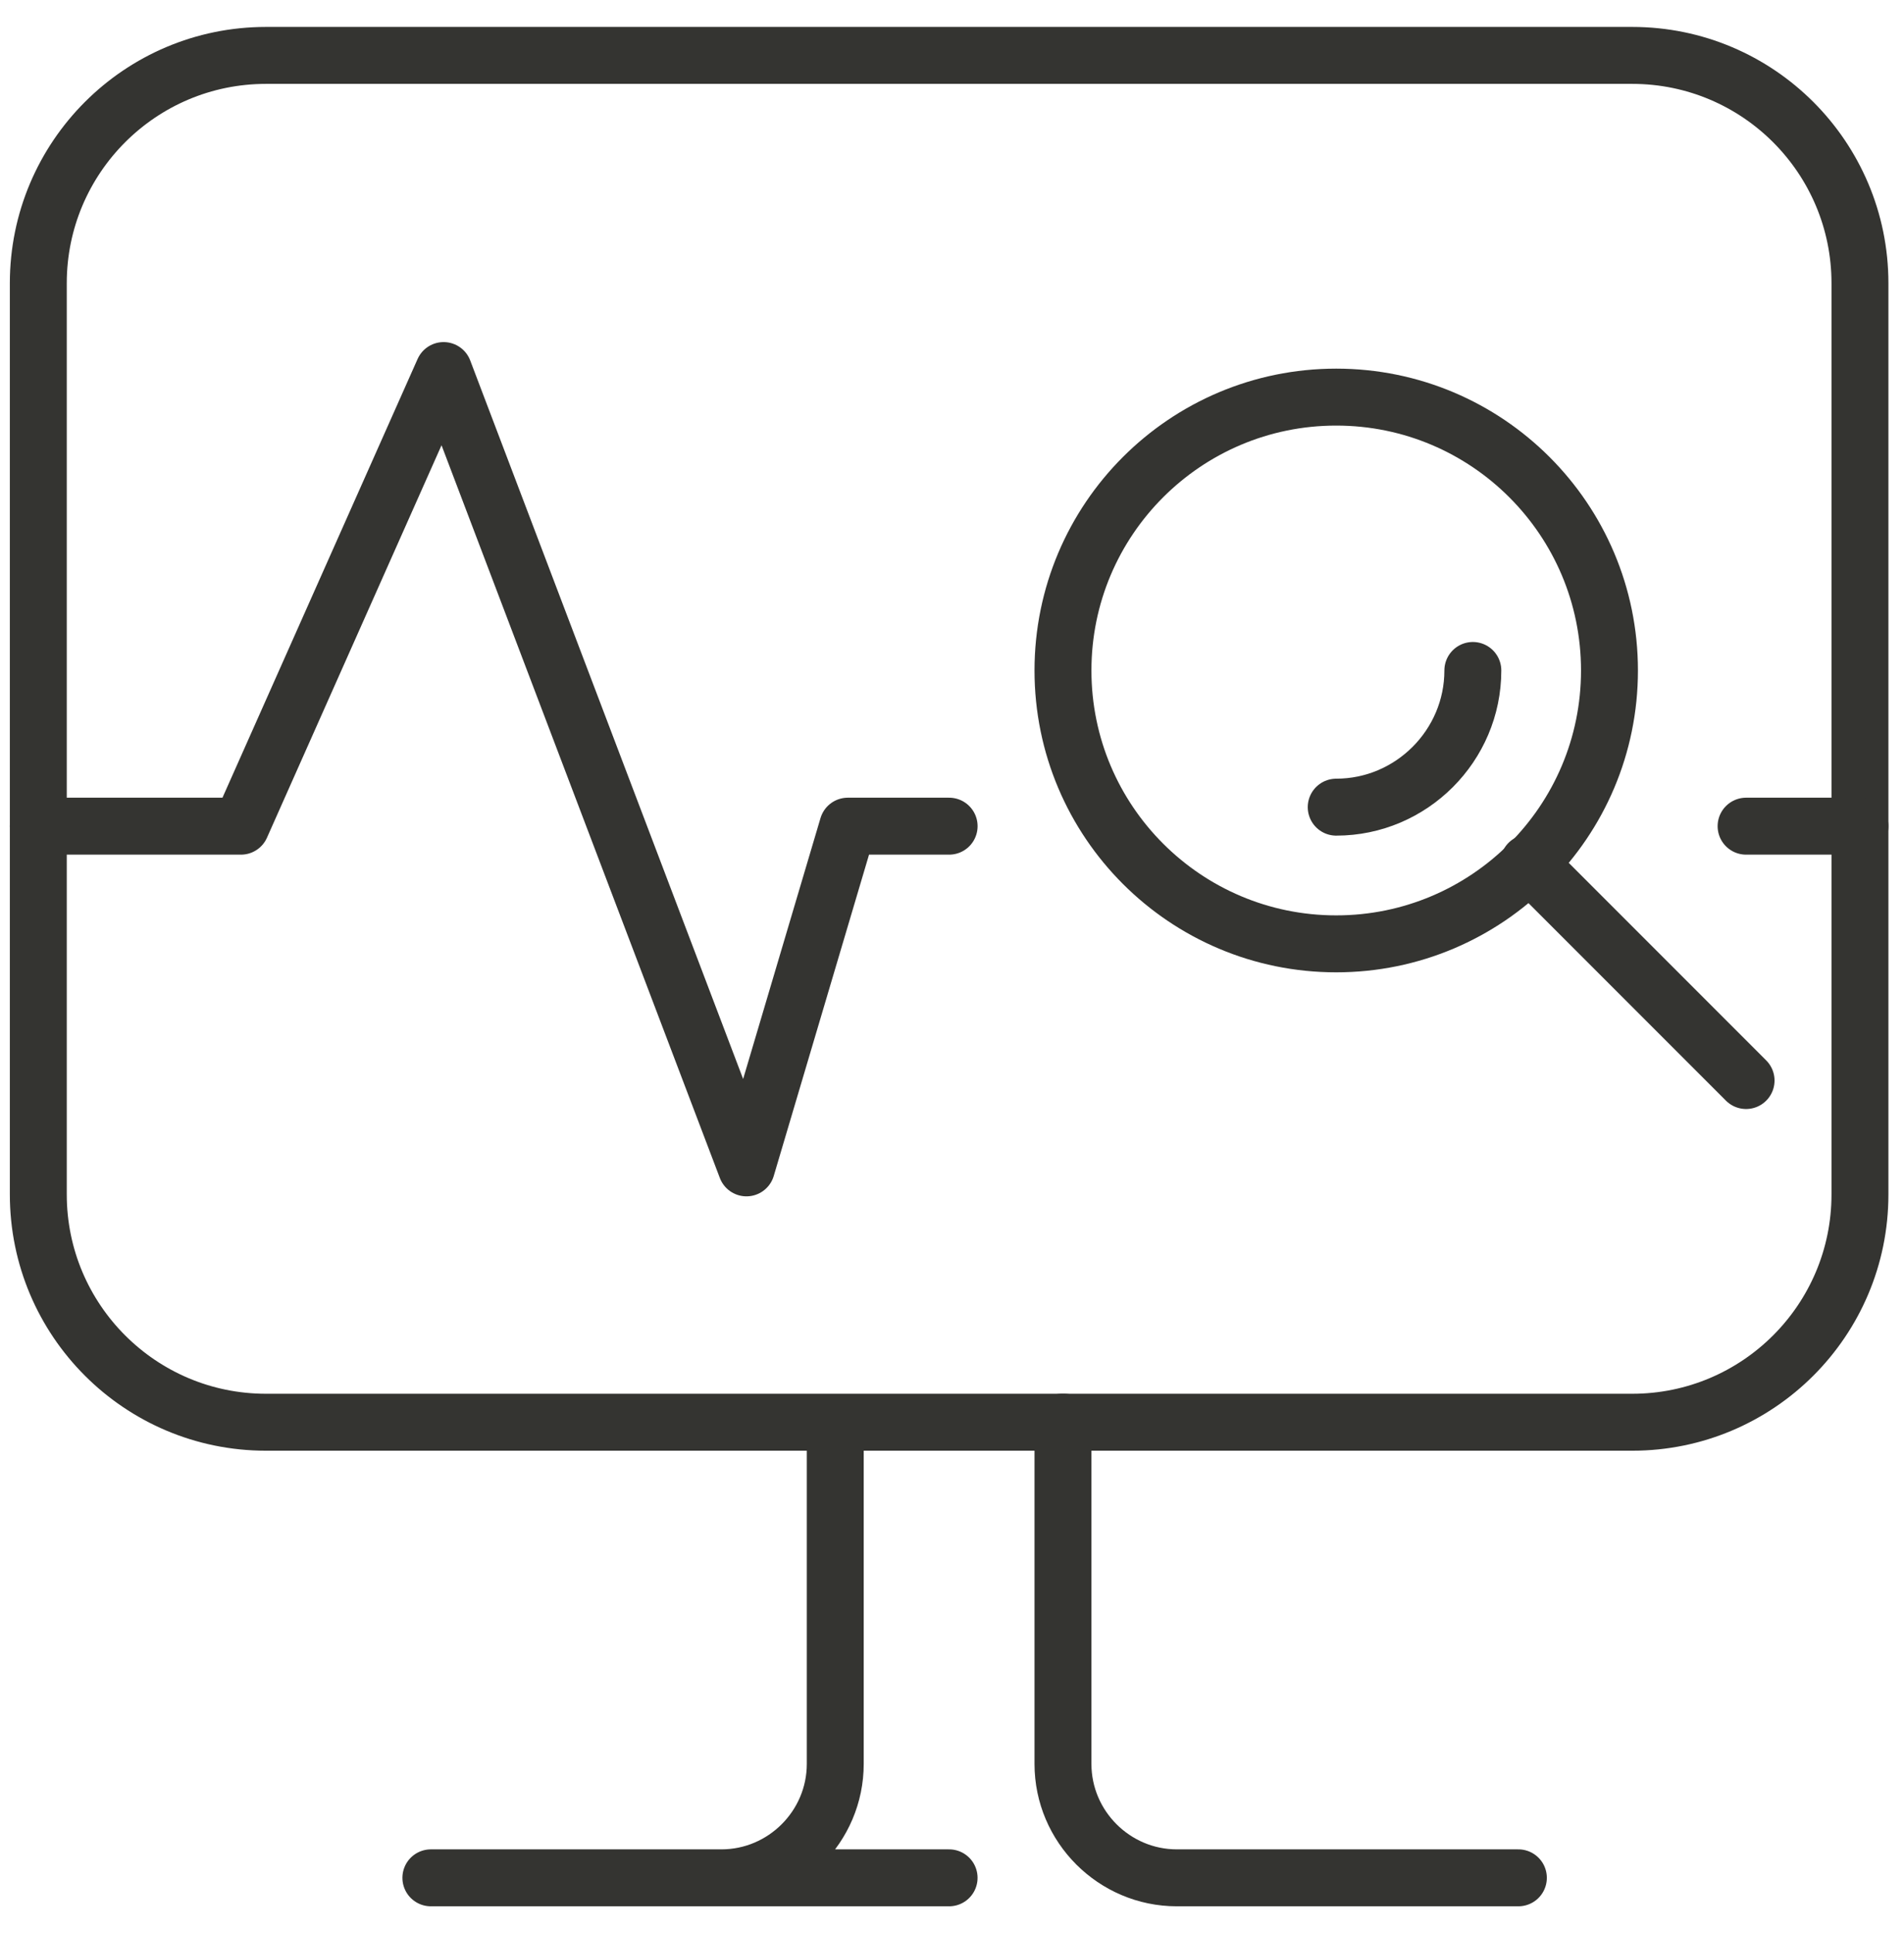
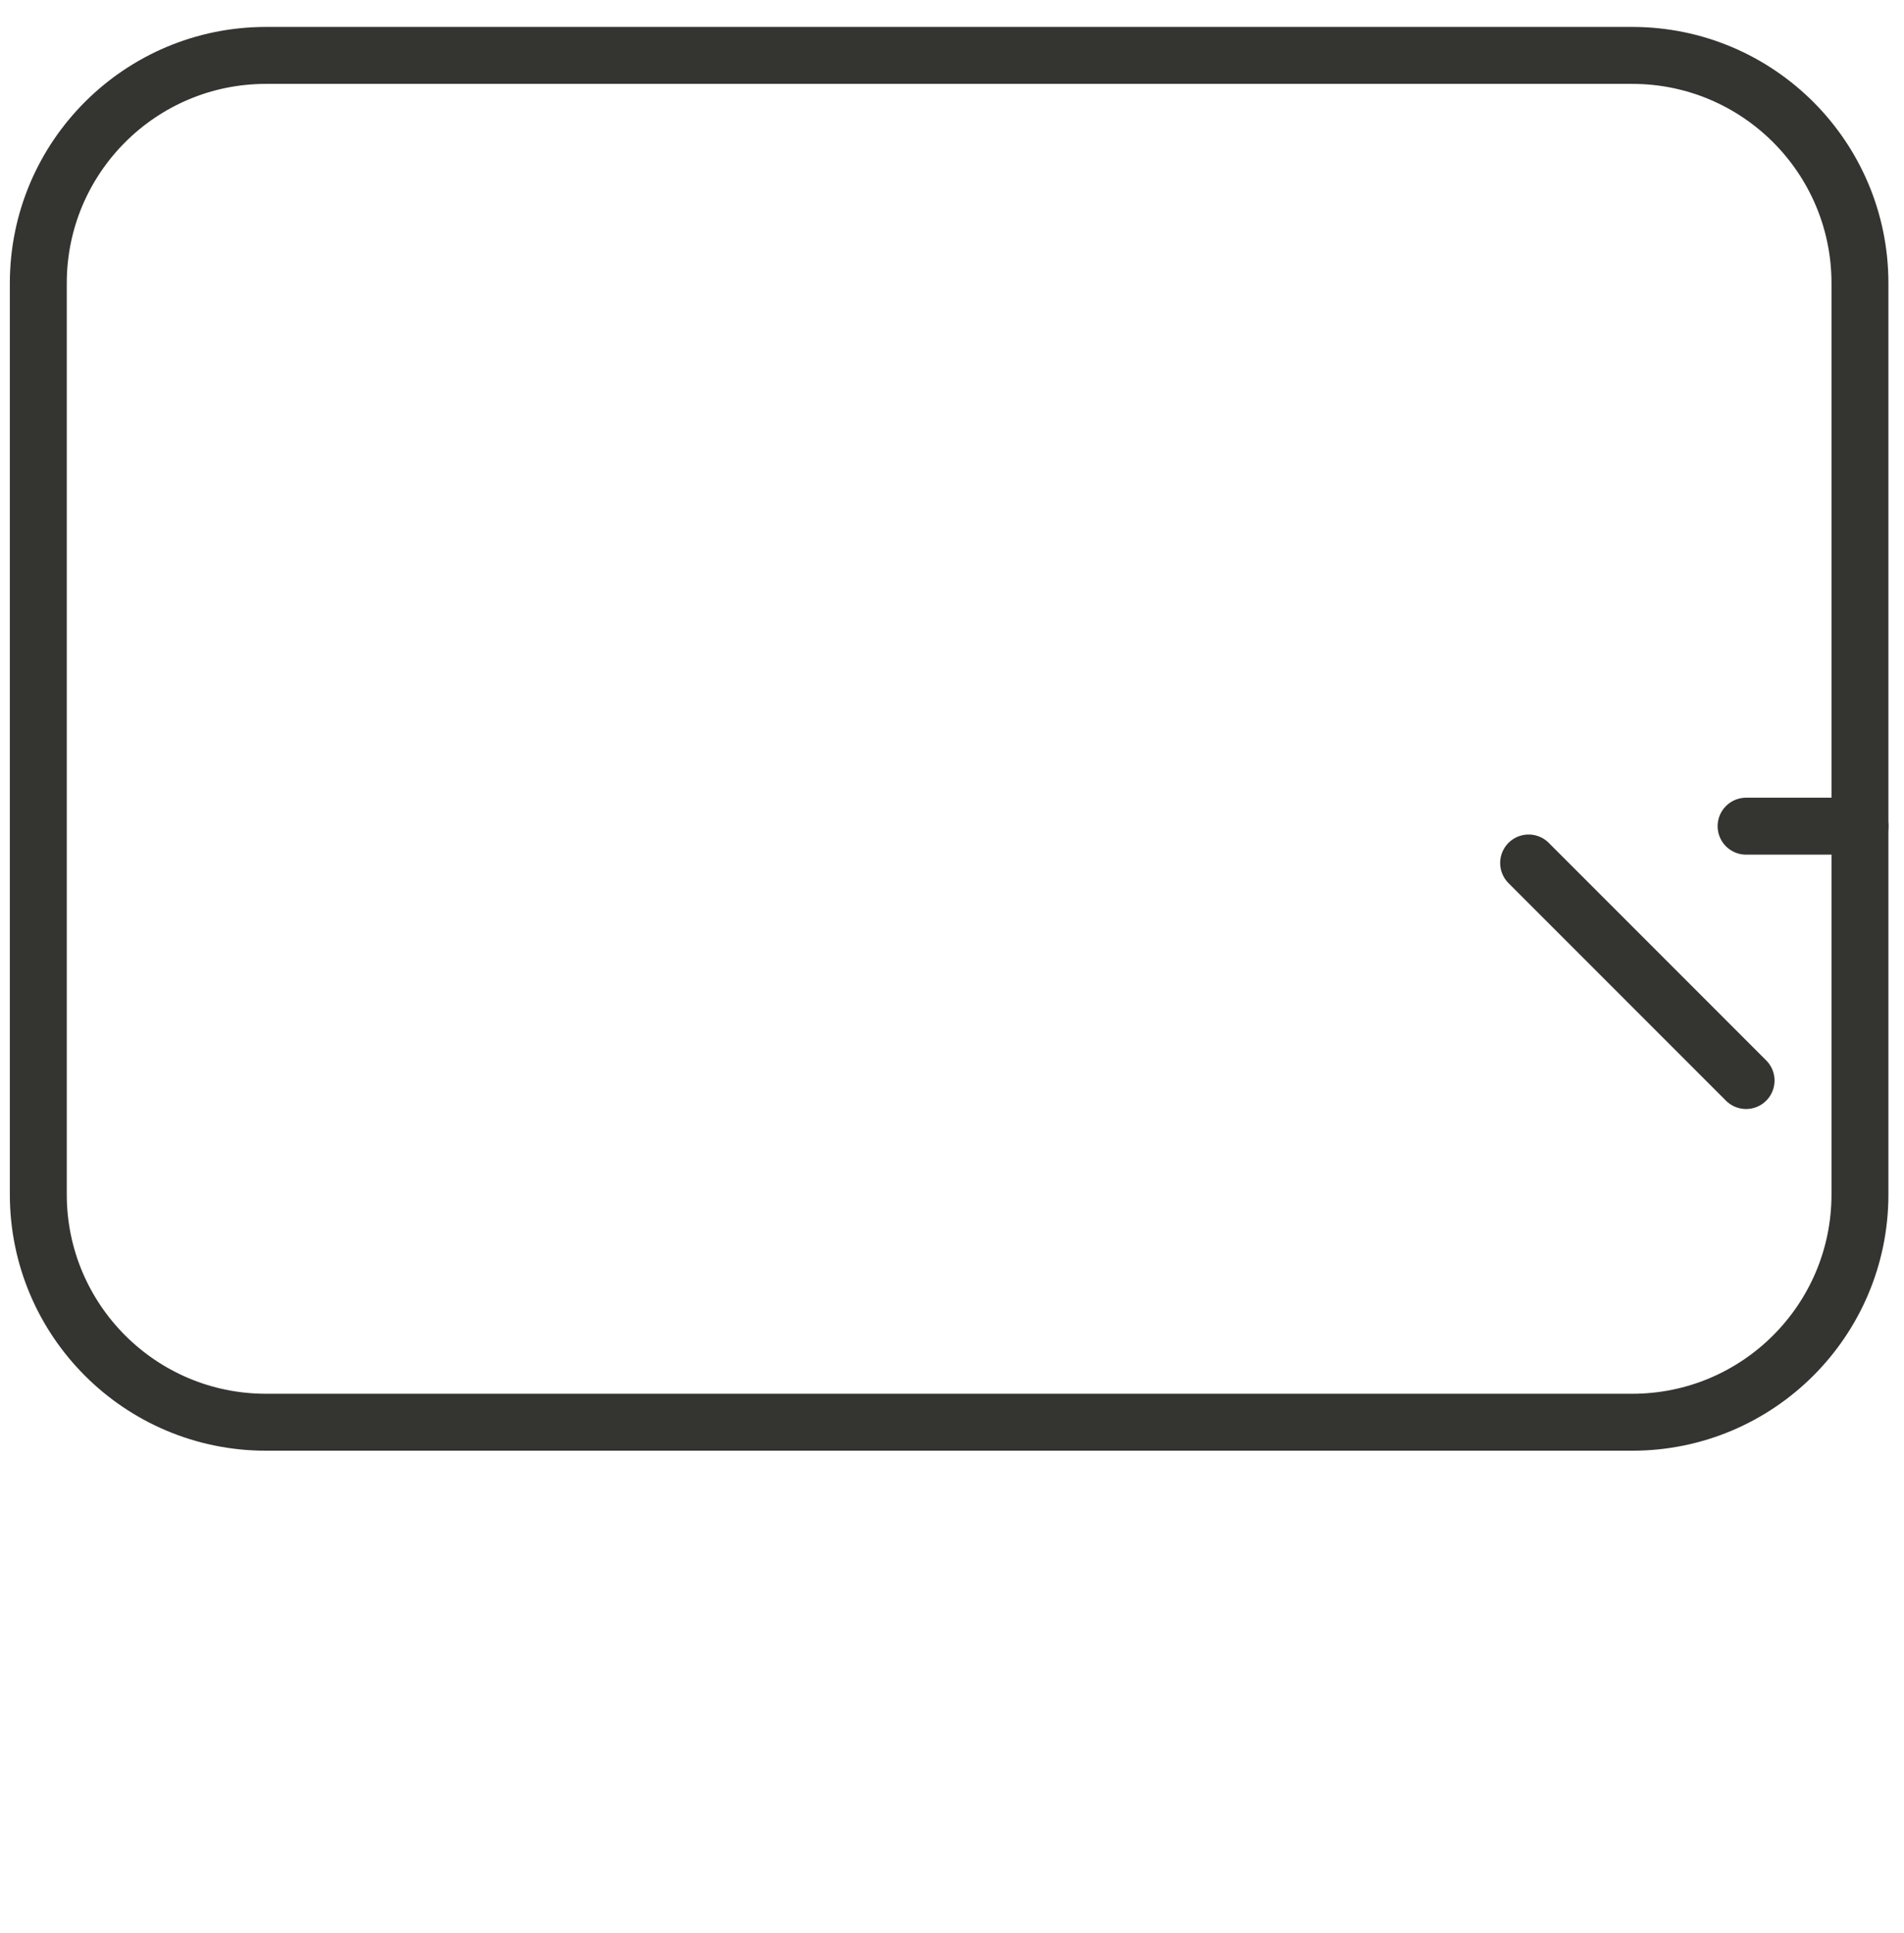
<svg xmlns="http://www.w3.org/2000/svg" width="67" height="68" viewBox="0 0 67 68" fill="none">
  <path d="M57.437 1.949H9.36C4.935 1.949 1.348 5.537 1.348 9.962V42.013C1.348 46.438 4.935 50.026 9.36 50.026H57.437C61.862 50.026 65.45 46.438 65.45 42.013V9.962C65.45 5.537 61.862 1.949 57.437 1.949Z" stroke="#343431" stroke-width="2.003" stroke-linecap="round" stroke-linejoin="round" />
-   <path d="M1.348 29.06H8.479L15.61 13.034L26.267 41.079L29.833 29.06H33.399" stroke="#343431" stroke-width="2.003" stroke-linecap="round" stroke-linejoin="round" />
-   <path d="M47.02 33.199C52.331 33.199 56.636 28.894 56.636 23.584C56.636 18.273 52.331 13.968 47.02 13.968C41.71 13.968 37.405 18.273 37.405 23.584C37.405 28.894 41.71 33.199 47.02 33.199Z" stroke="#343431" stroke-width="2.003" stroke-linecap="round" stroke-linejoin="round" />
  <path d="M61.443 38.007L53.791 30.355" stroke="#343431" stroke-width="2.003" stroke-linecap="round" stroke-linejoin="round" />
  <path d="M61.443 29.06H65.45" stroke="#343431" stroke-width="2.003" stroke-linecap="round" stroke-linejoin="round" />
-   <path d="M51.828 23.583C51.828 26.228 49.664 28.391 47.02 28.391" stroke="#343431" stroke-width="2.003" stroke-linecap="round" stroke-linejoin="round" />
-   <path d="M29.392 50.126V62.045C29.392 64.248 27.589 66.051 25.386 66.051M25.386 66.051H33.398M25.386 66.051H15.162" stroke="#343431" stroke-width="2.003" stroke-linecap="round" stroke-linejoin="round" />
-   <path d="M37.405 50.019V62.045C37.405 64.248 39.208 66.051 41.411 66.051H53.43" stroke="#343431" stroke-width="2.003" stroke-linecap="round" stroke-linejoin="round" />
</svg>